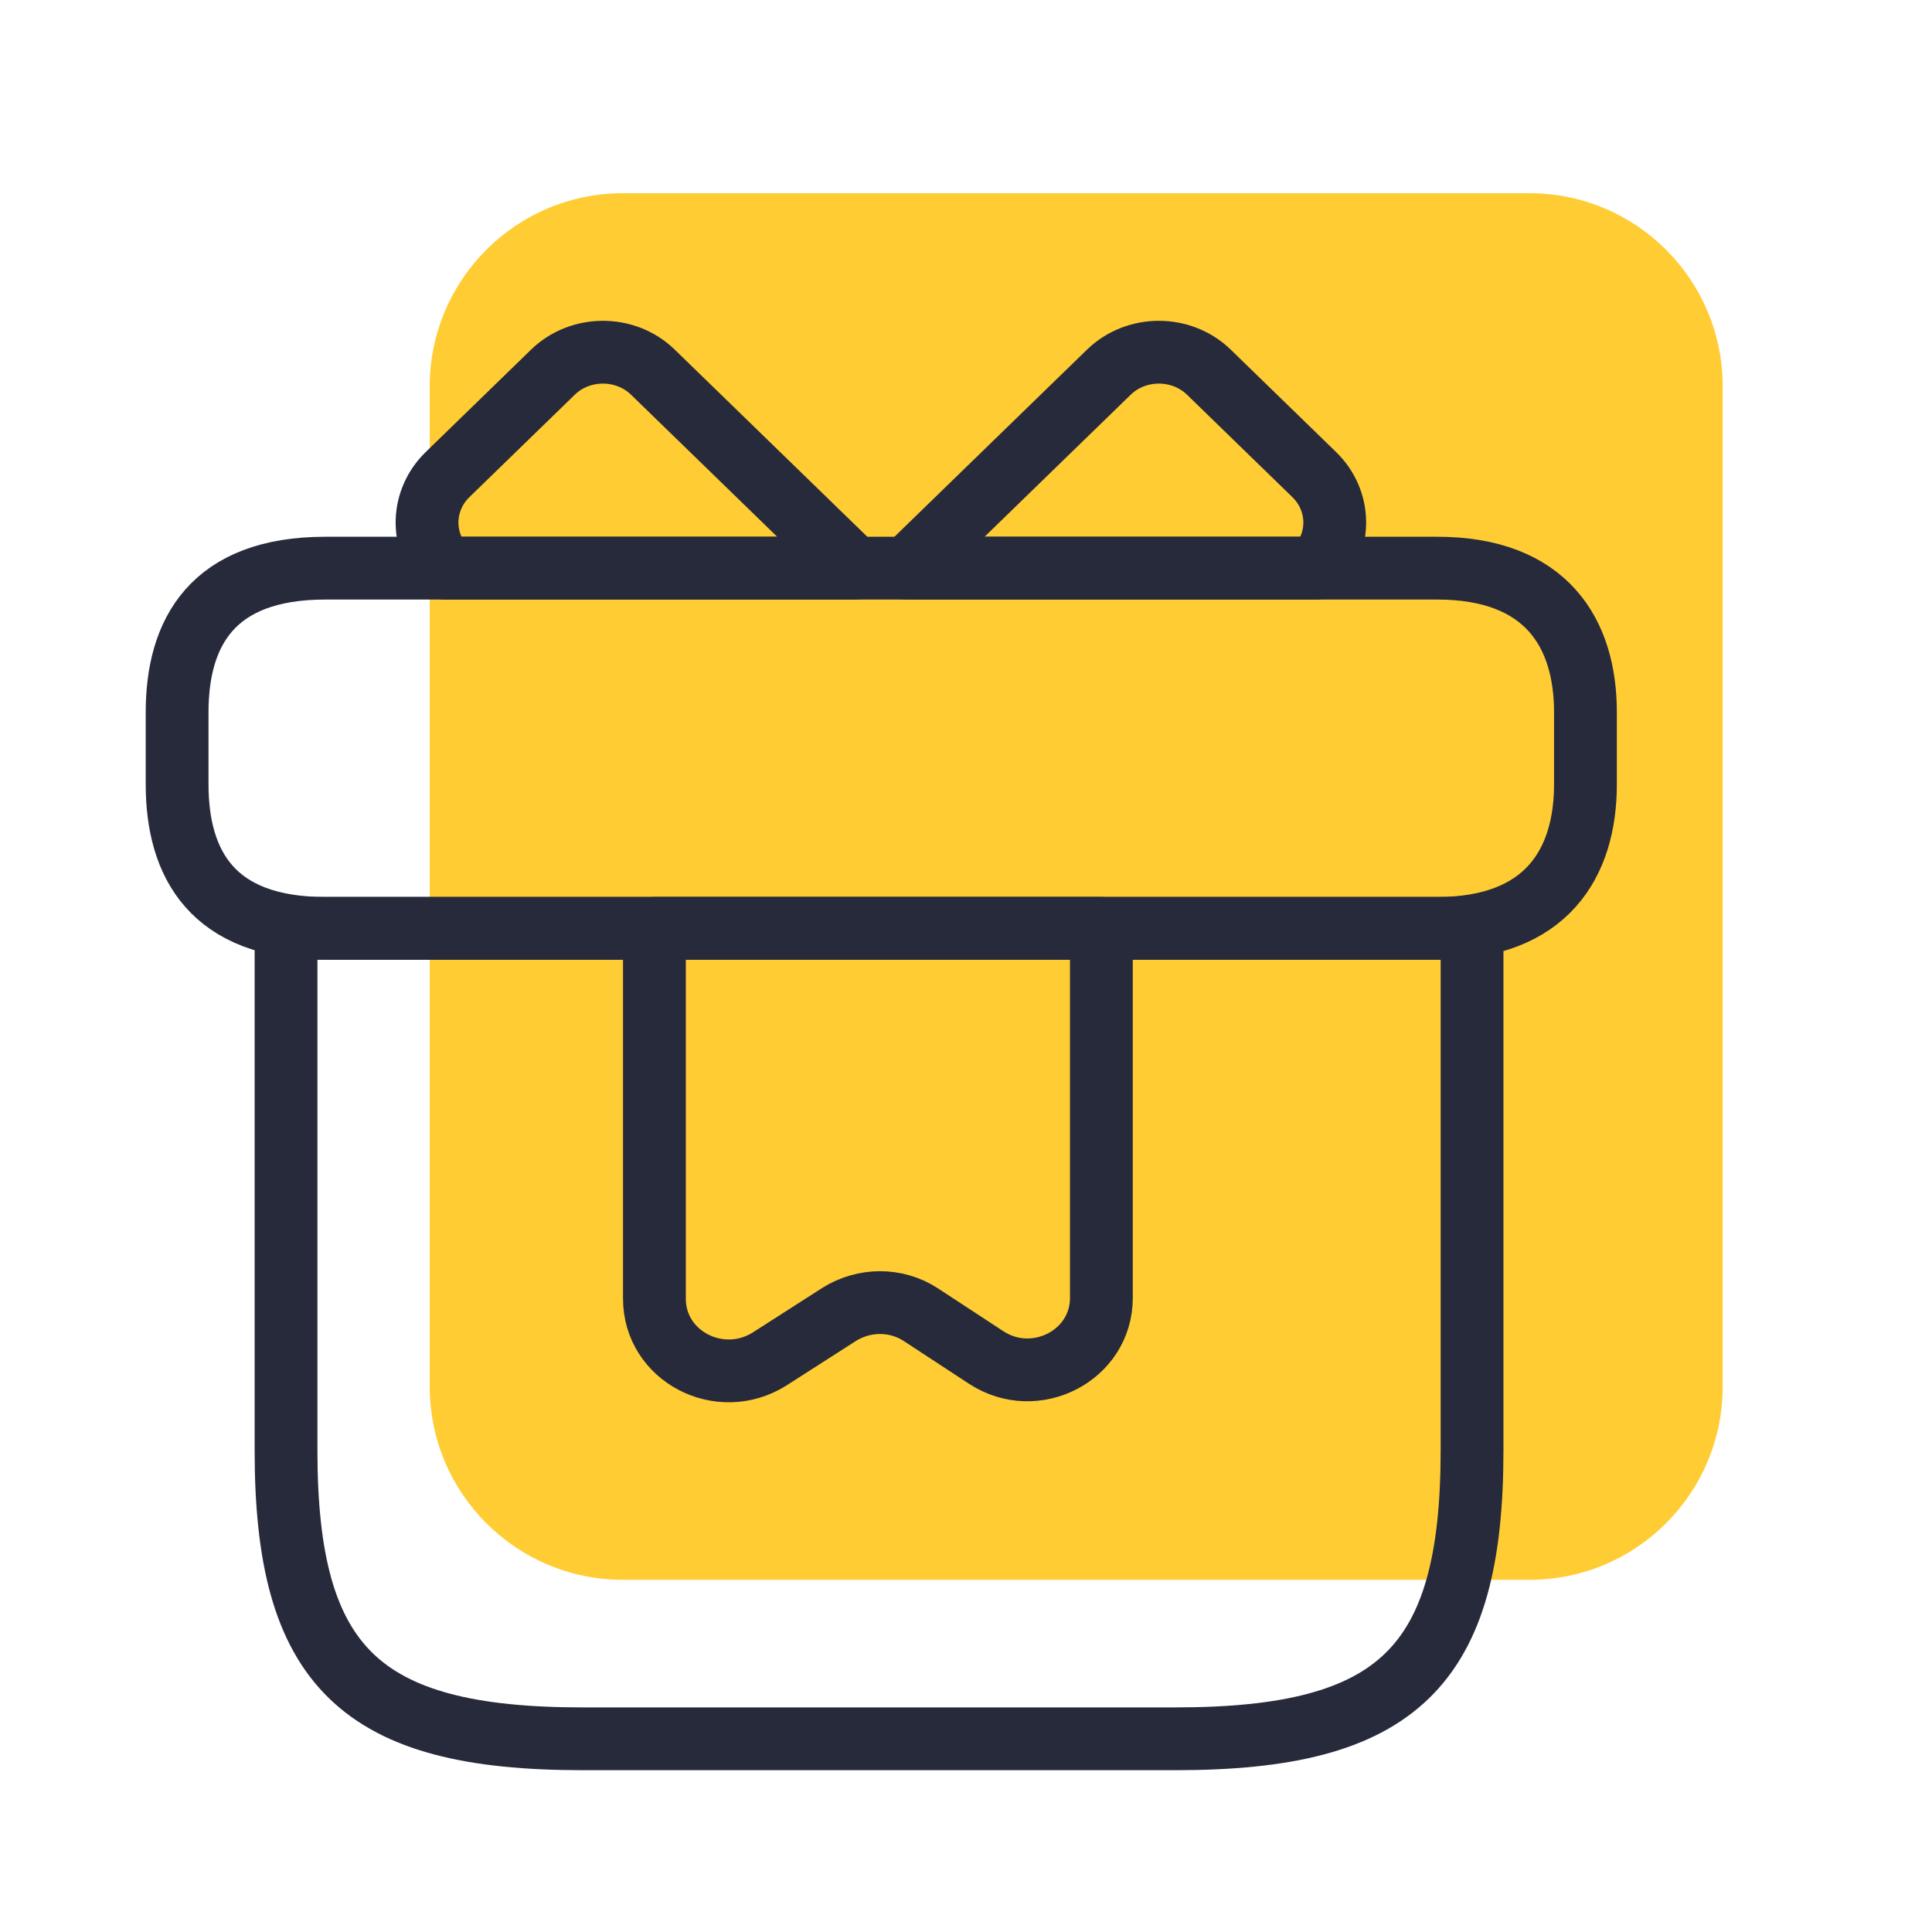
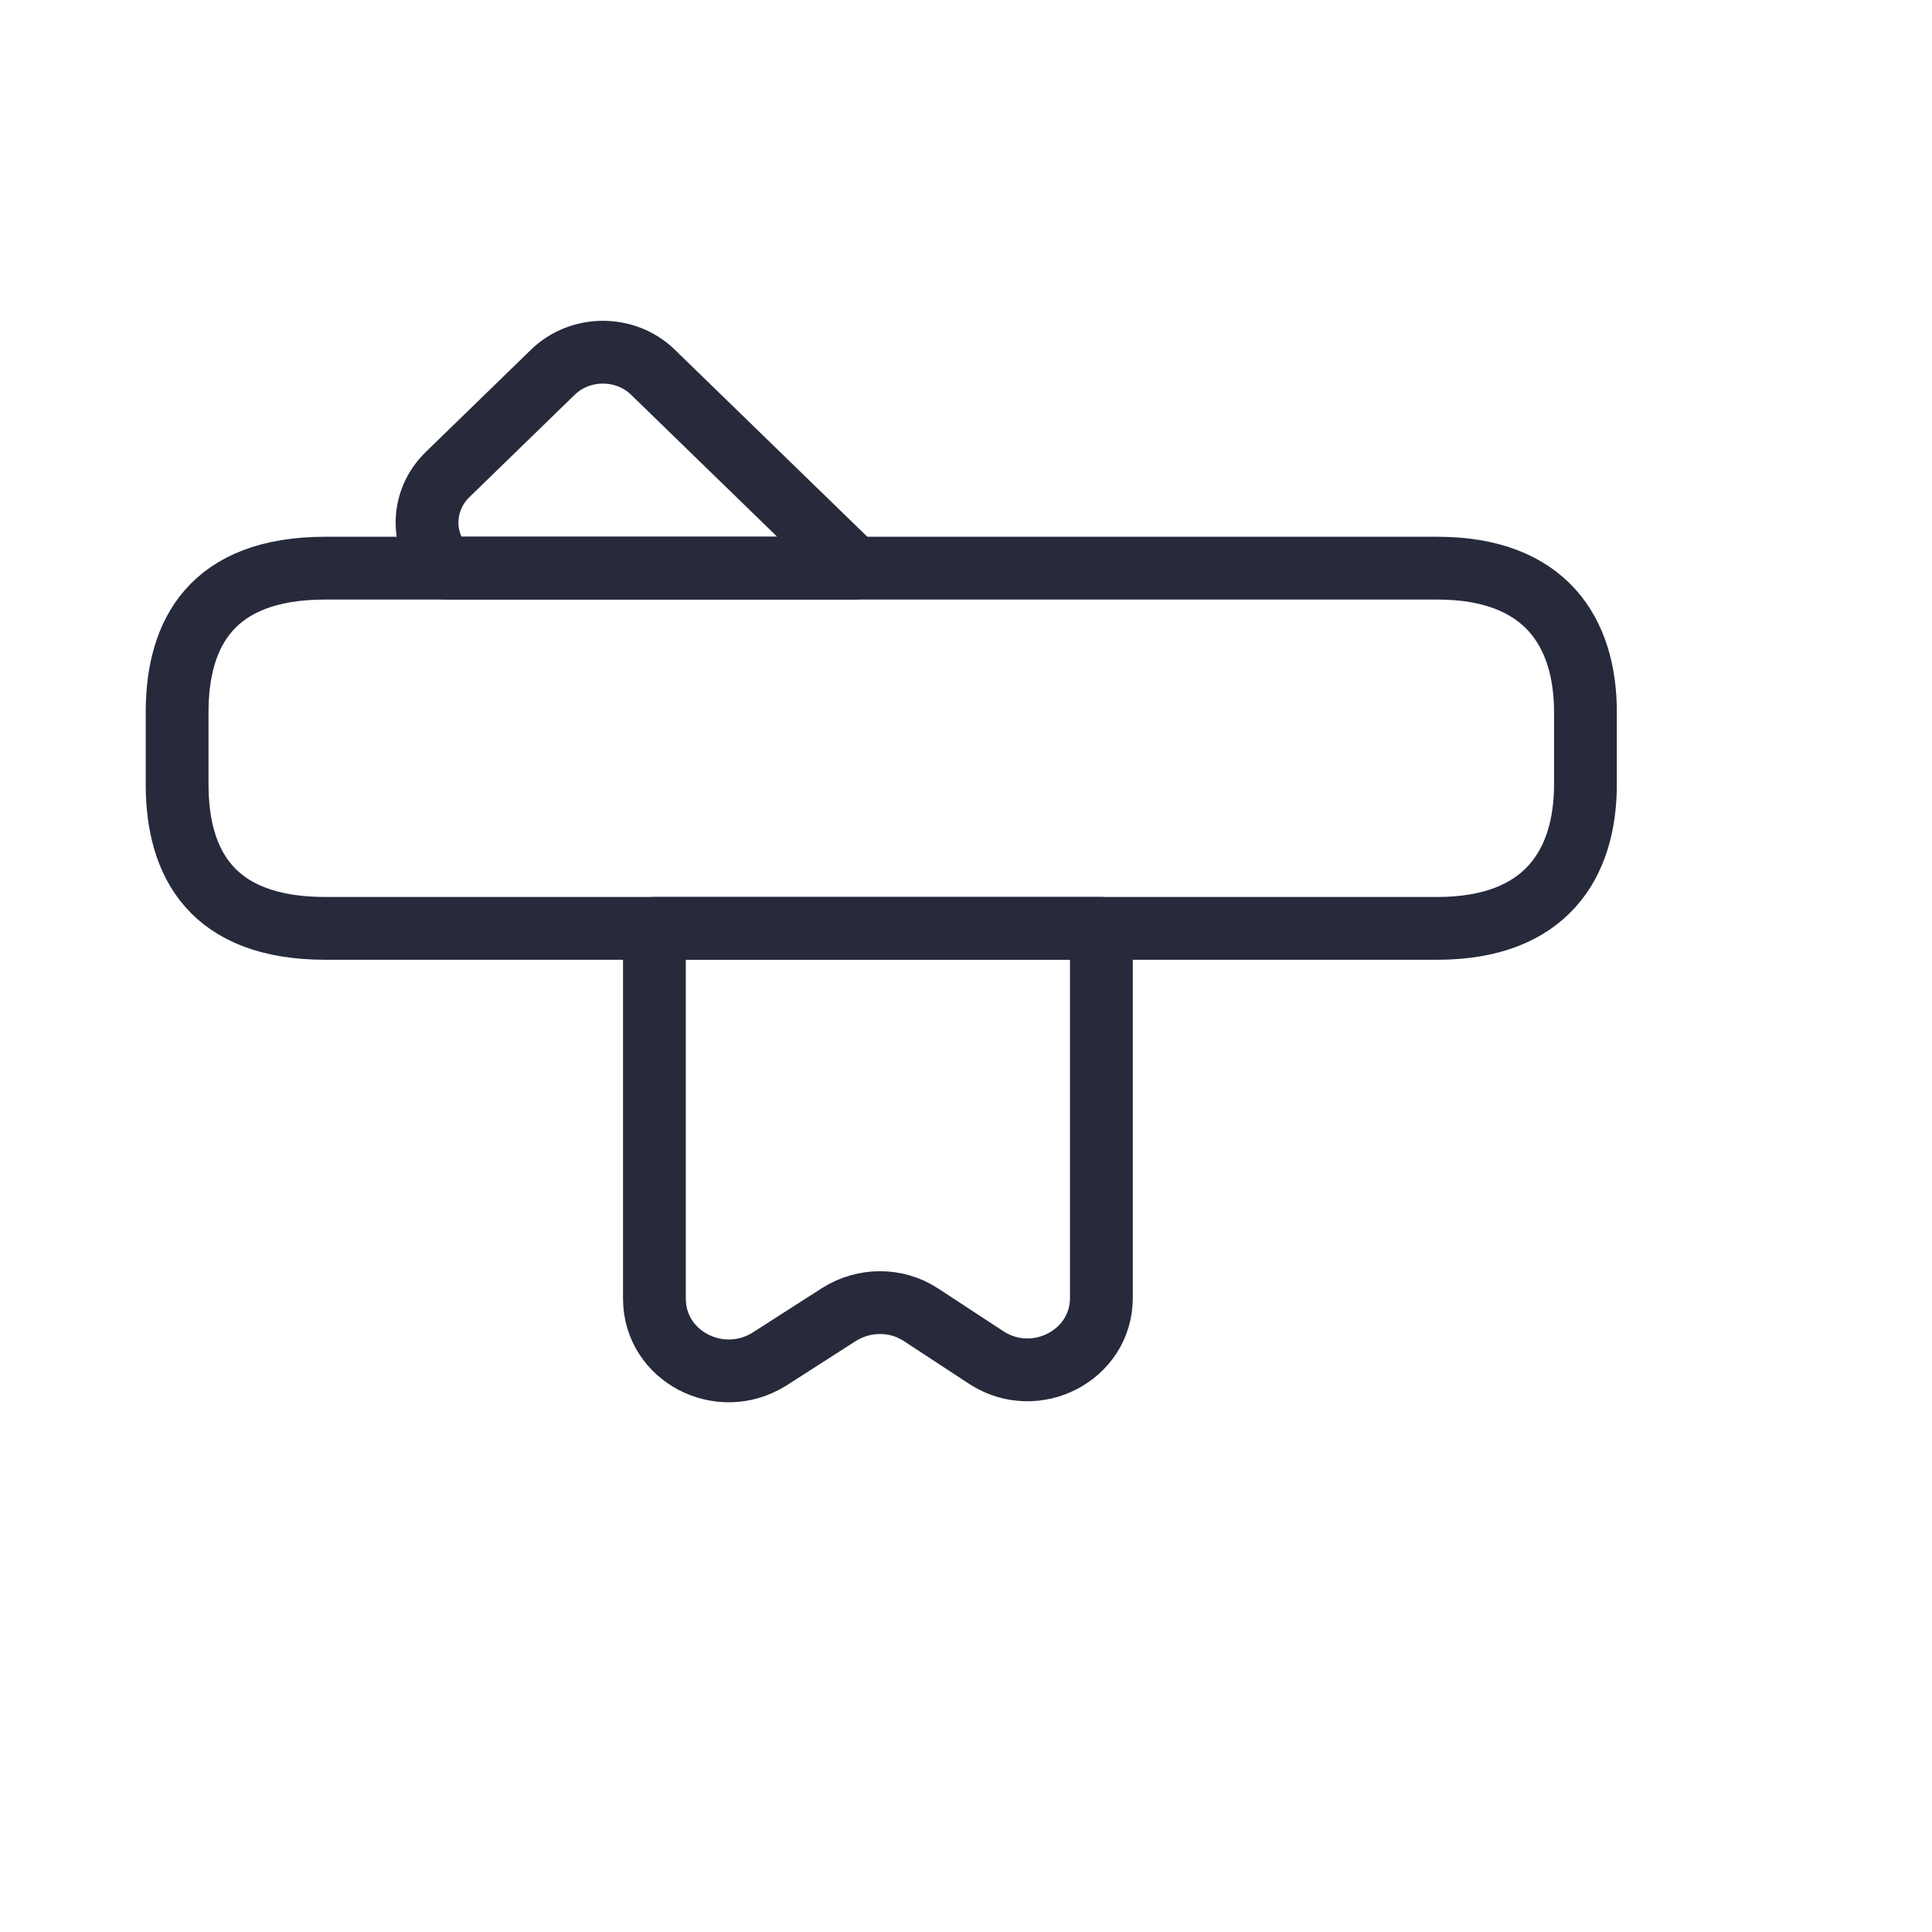
<svg xmlns="http://www.w3.org/2000/svg" width="40" height="40" viewBox="0 0 40 40" fill="none">
-   <path d="M8.897 8C8.897 5.791 10.688 4 12.897 4H31.666C33.876 4 35.666 5.791 35.666 8V28.708C35.666 30.917 33.876 32.708 31.666 32.708H12.897C10.688 32.708 8.897 30.917 8.897 28.708V8Z" fill="#FFCC33" />
-   <path d="M5.922 19.221V30.034C5.922 34.508 7.457 36 12.061 36H24.338C28.942 36 30.477 34.508 30.477 30.034V19.221H5.922Z" stroke="#262A3B" stroke-width="1.3" stroke-linecap="round" stroke-linejoin="round" />
  <path d="M32.825 16.238C32.825 17.878 32.012 19.221 29.756 19.221H6.736C4.388 19.221 3.667 17.878 3.667 16.238V14.746C3.667 13.105 4.388 11.763 6.736 11.763H29.756C32.012 11.763 32.825 13.105 32.825 14.746V16.238Z" stroke="#262A3B" stroke-width="1.3" stroke-linecap="round" stroke-linejoin="round" />
  <path d="M9.221 11.763C8.7 11.211 8.715 10.361 9.268 9.824L11.447 7.706C12.015 7.154 12.951 7.154 13.518 7.706L17.693 11.763H9.221Z" stroke="#262A3B" stroke-width="1.3" stroke-linecap="round" stroke-linejoin="round" />
-   <path d="M18.783 11.763L22.957 7.706C23.525 7.154 24.461 7.154 25.029 7.706L27.208 9.824C27.761 10.361 27.776 11.211 27.254 11.763H18.783Z" stroke="#262A3B" stroke-width="1.3" stroke-linecap="round" stroke-linejoin="round" />
  <path d="M13.549 26.887C13.549 28.08 14.9 28.781 15.928 28.14L17.371 27.215C17.892 26.887 18.552 26.887 19.059 27.215L20.425 28.11C21.438 28.766 22.803 28.065 22.803 26.872V19.221H13.549V26.887Z" stroke="#262A3B" stroke-width="1.3" stroke-linecap="round" stroke-linejoin="round" />
</svg>